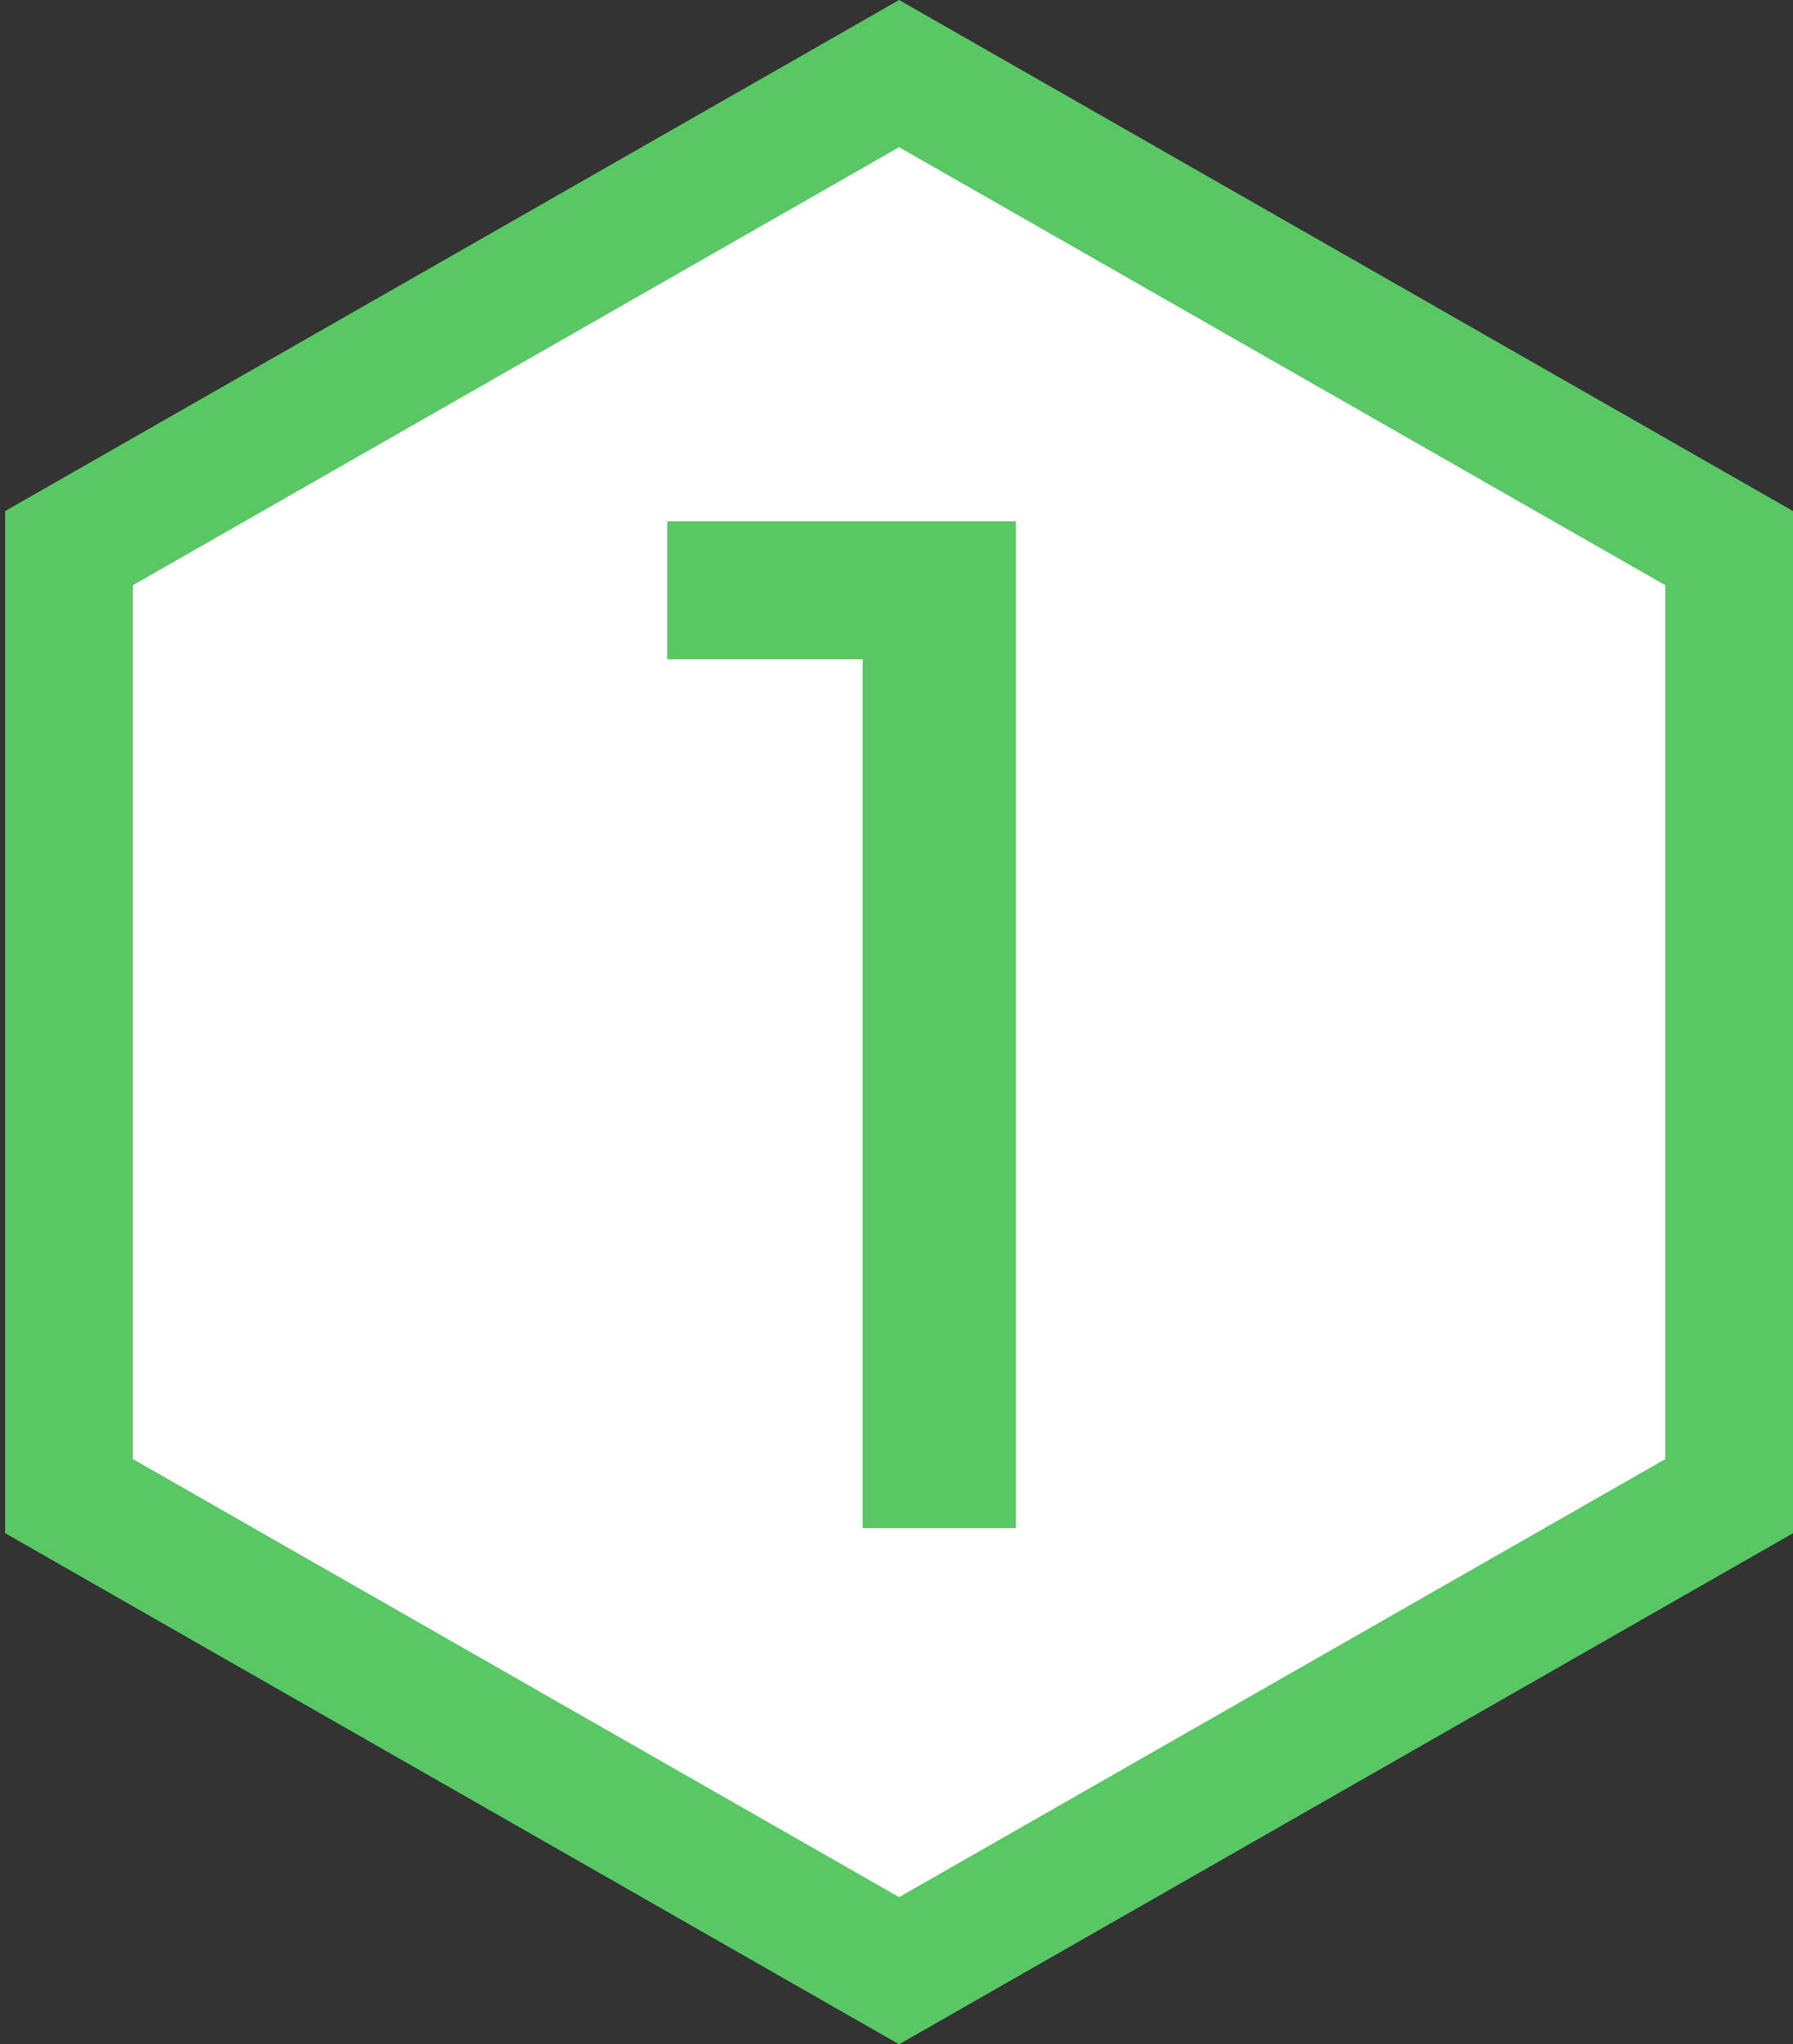
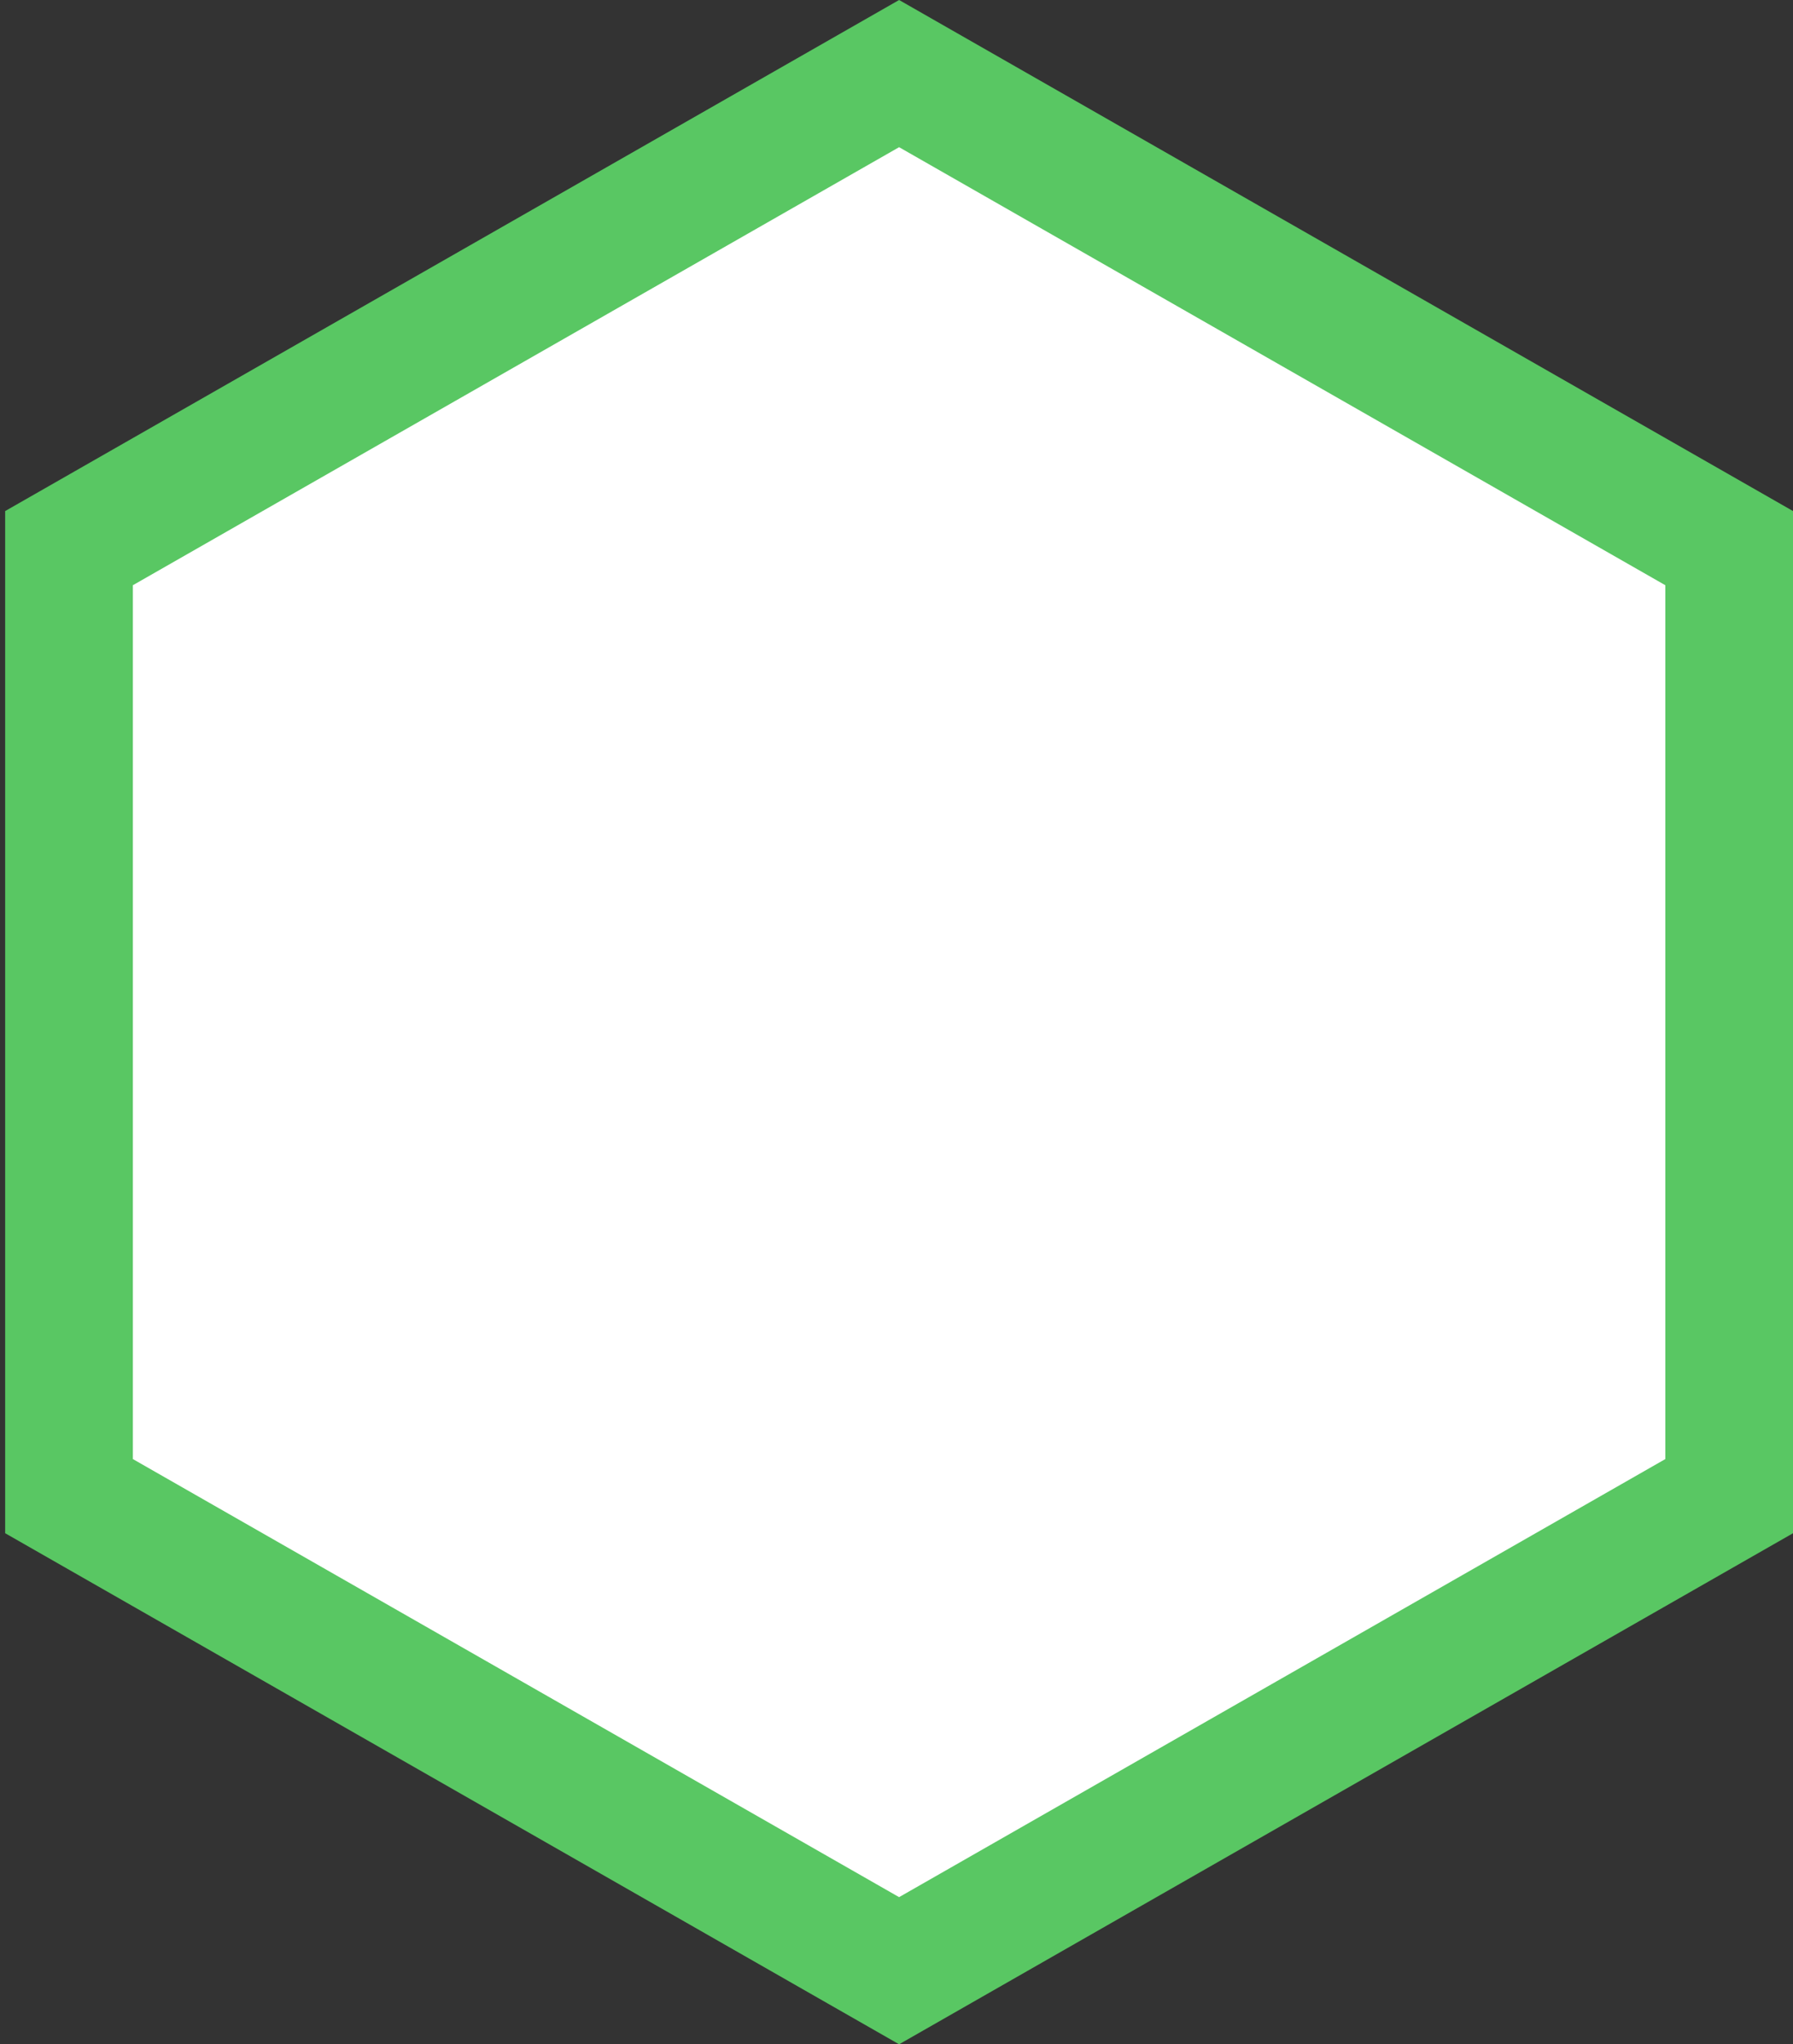
<svg xmlns="http://www.w3.org/2000/svg" version="1.1" id="レイヤー_1" x="0px" y="0px" width="42.114px" height="48px" viewBox="0 0 42.114 48" enable-background="new 0 0 42.114 48" xml:space="preserve">
  <rect x="0" y="0" width="42.114" height="48" fill="#333333" stroke="none" />
  <g>
    <polygon fill="#FFFFFF" points="1.621,35.13 1.621,12.871 21.118,1.728 40.614,12.871 40.614,35.13 21.118,46.272  " />
    <path fill="#59C763" d="M21.118,3.456l17.997,10.285v20.518L21.118,44.545L3.121,34.259V13.741L21.118,3.456 M21.118,0L0.121,12v24   l20.997,12l20.997-12V12L21.118,0L21.118,0z" />
  </g>
  <g>
-     <path fill="#59C763" d="M23.862,12.241V35.88h-3.6V15.48h-4.59v-3.24H23.862z" />
-   </g>
+     </g>
</svg>